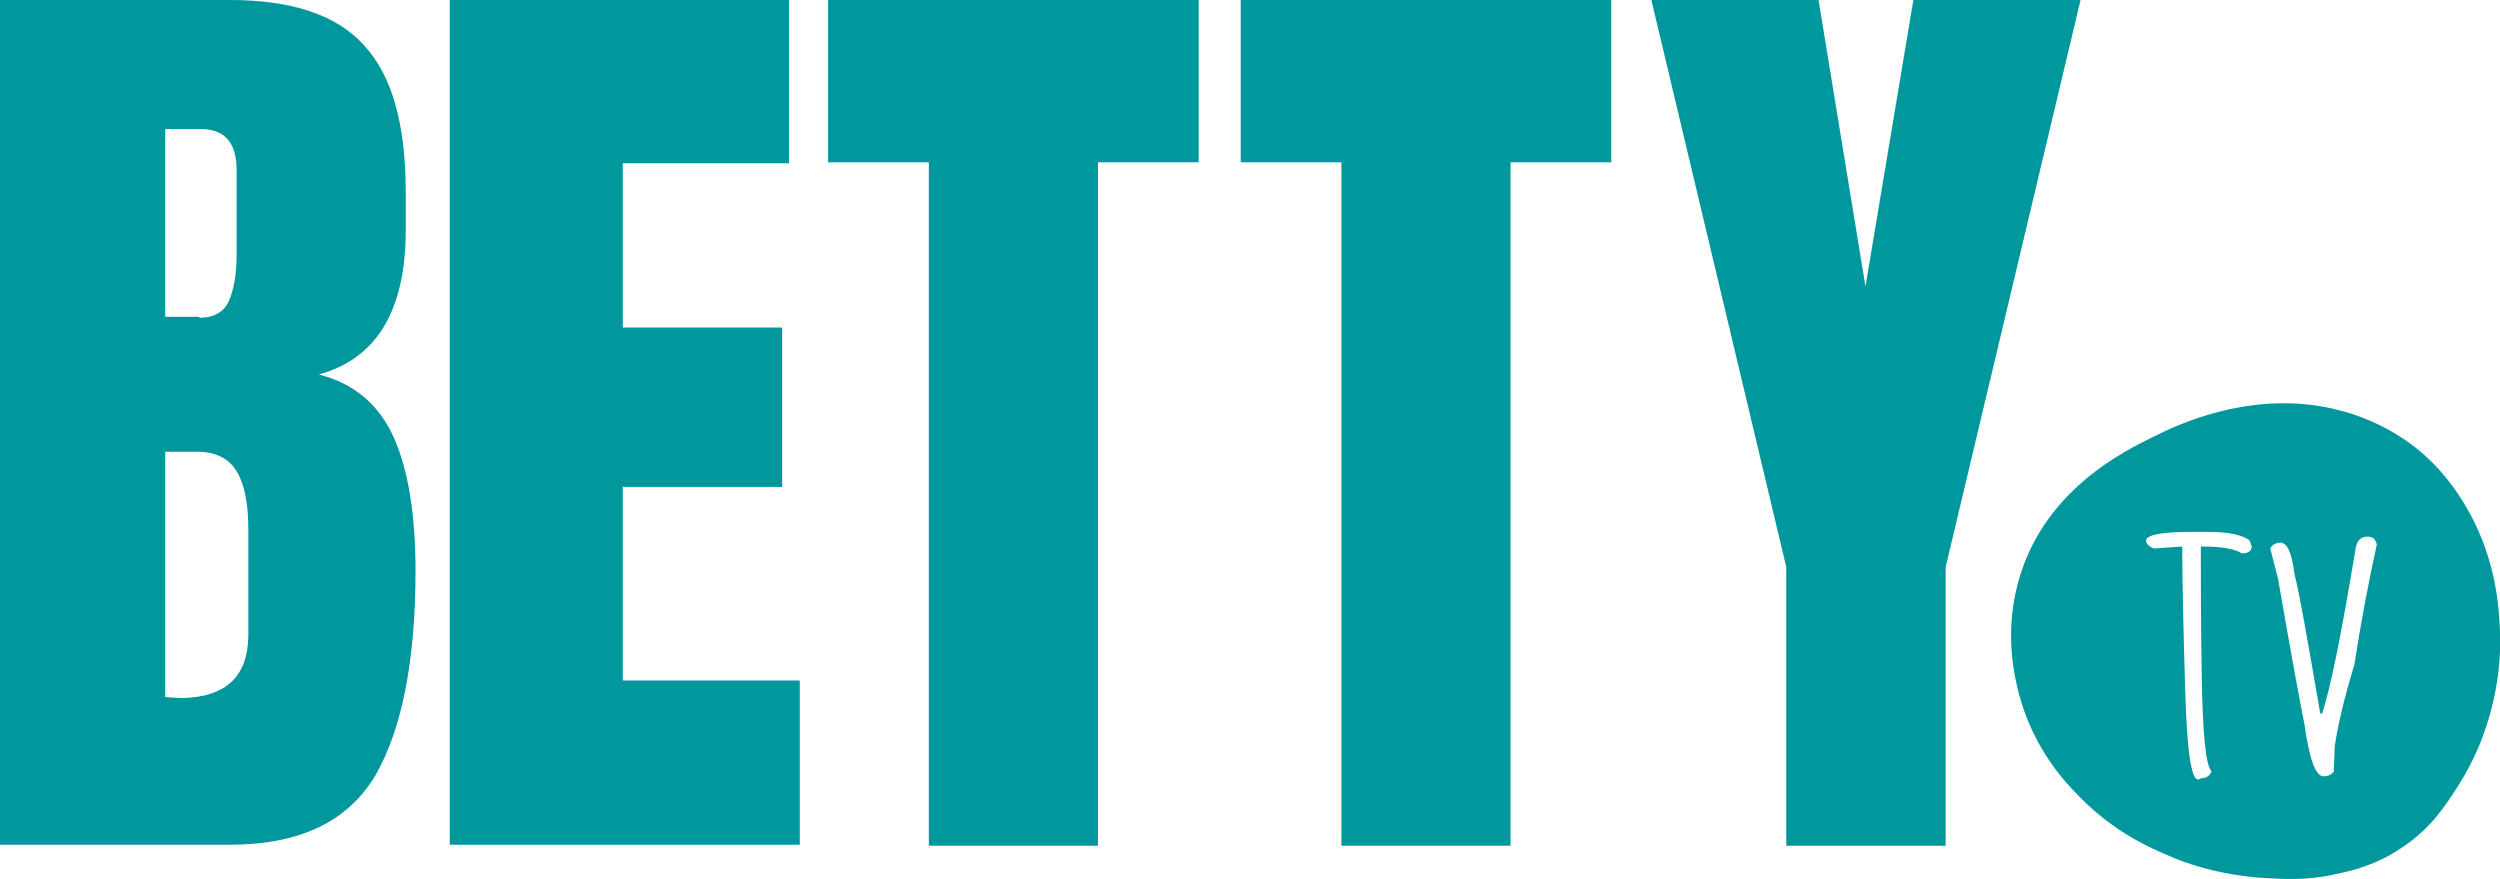
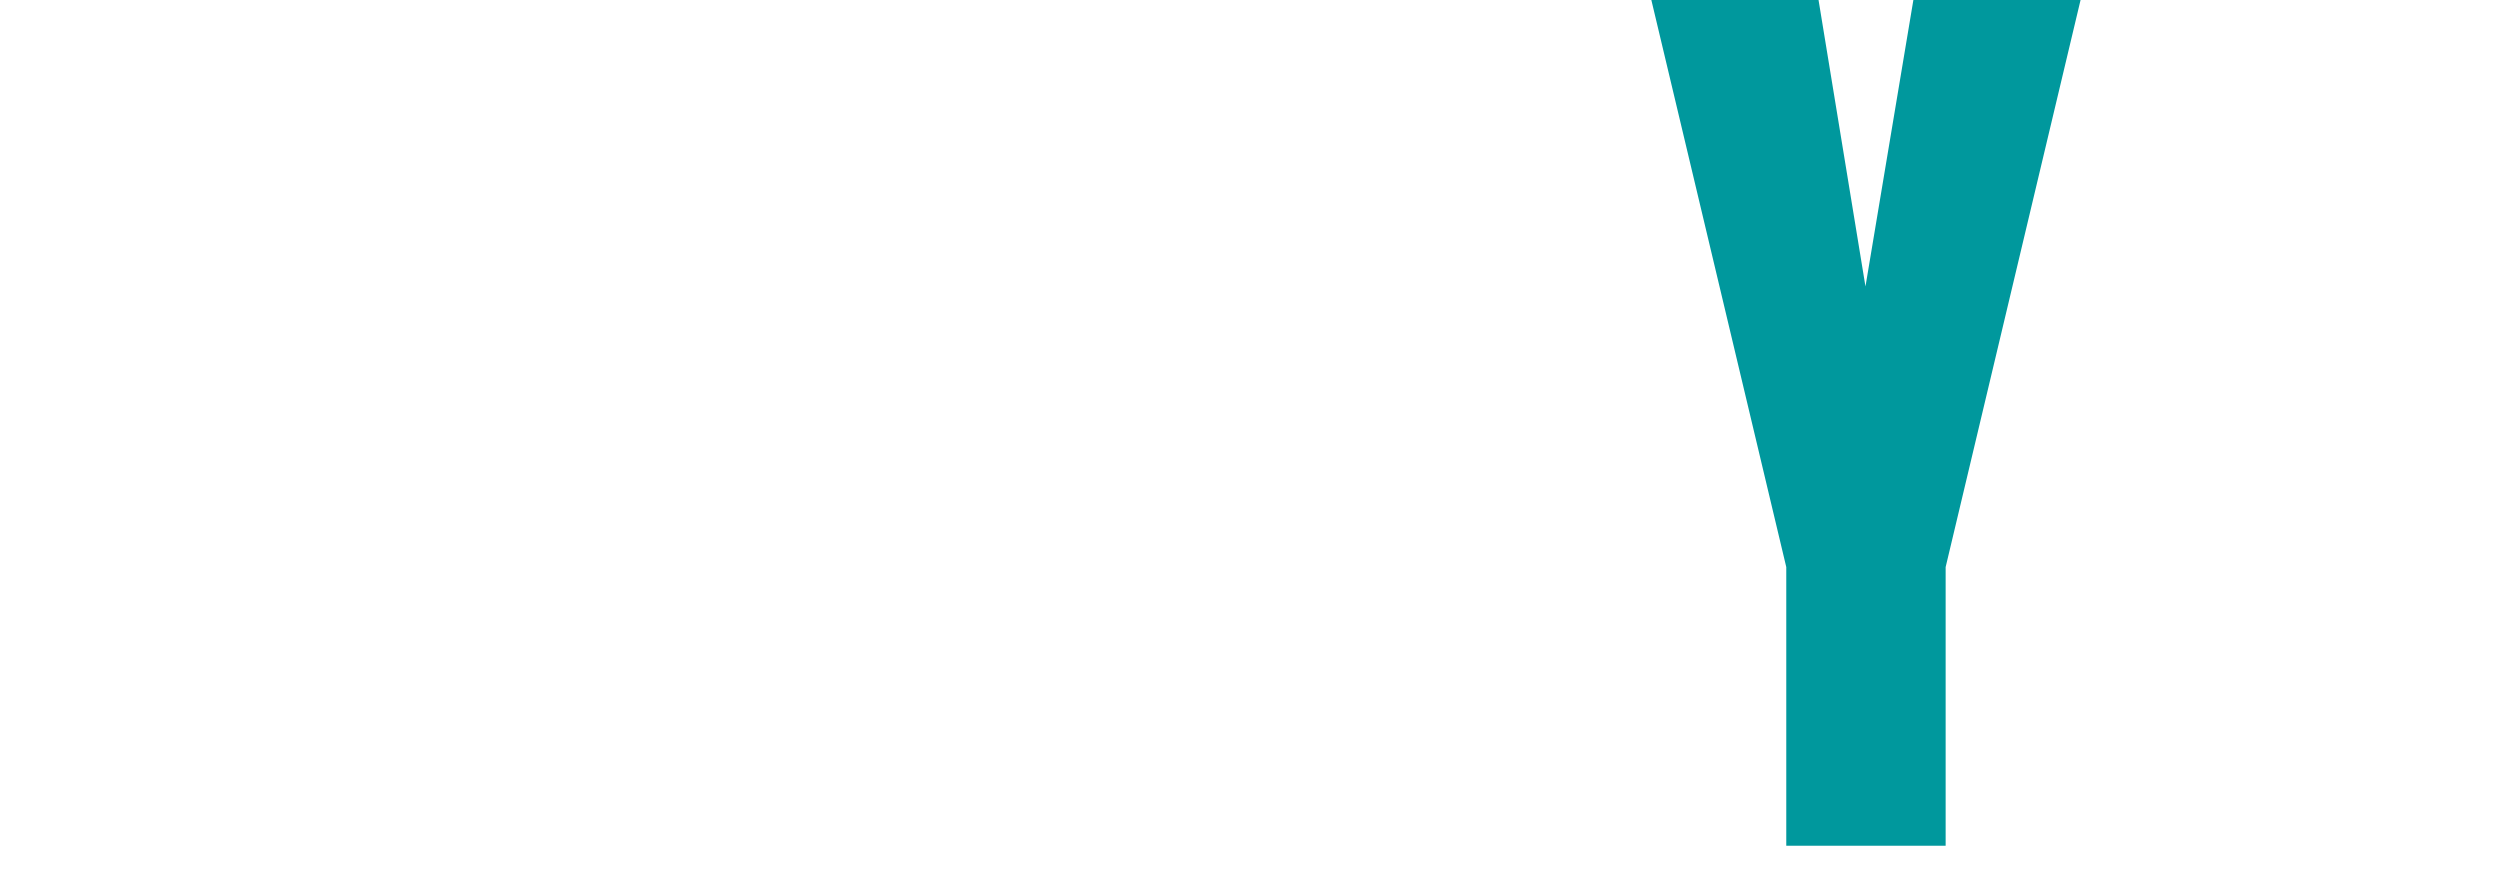
<svg xmlns="http://www.w3.org/2000/svg" version="1.1" id="Layer_1" x="0px" y="0px" viewBox="0 0 255.7 89.9" style="enable-background:new 0 0 255.7 89.9;" xml:space="preserve">
  <style type="text/css">
	.st0{fill:#00989D;}
</style>
  <g>
-     <path class="st0" d="M0,0h23.5c6.3,0,10.9,1.5,13.7,4.6c2.9,3.1,4.3,8.1,4.3,15.1v3.8c0,8.3-3,13.2-8.9,14.8   c3.6,0.9,6.2,3.1,7.7,6.5s2.2,8,2.2,13.6c0,9.2-1.4,16.2-4.1,20.9c-2.8,4.7-7.7,7.1-14.9,7.1H0V0z M20.4,32.5c1.5,0,2.5-0.6,3-1.7   s0.8-2.7,0.8-4.7v-8.7c0-2.8-1.2-4.2-3.7-4.2h-3.6v19.2h3.5V32.5z M25.4,64.9V54.1c0-2.6-0.4-4.6-1.2-5.9c-0.8-1.3-2.1-2-4.1-2   h-3.2v25.1l1.7,0.1C23.1,71.3,25.4,69.2,25.4,64.9z" />
-     <path class="st0" d="M46,86.5V0h34.7v16.7h-17v16.8H80v16.3H63.7v19.8h18.1v16.8H46V86.5z" />
-     <path class="st0" d="M95,86.5V16.6H84.7V0h37.9v16.6h-10.3v69.9H95z" />
-     <path class="st0" d="M137.2,86.5V16.6h-10.3V0h37.9v16.6h-10.3v69.9H137.2z" />
    <path class="st0" d="M182.7,86.5V58L168.9,0H186l4.8,29.3L195.7,0h17.1L199,58v28.5H182.7z" />
  </g>
  <g>
-     <path class="st0" d="M255.7,64.6c-0.1-2.2-0.3-7.1-3.2-12.3c-0.8-1.4-2.5-4.3-5.8-6.8c-3.1-2.3-6.1-3.2-7.3-3.5   c-8.9-2.4-17,1.6-19,2.6c-3.3,1.6-10.9,5.4-13.7,14c-1.9,5.8-0.6,10.8-0.2,12.4c1.5,5.6,4.7,9,6.2,10.5c3.6,3.7,7.4,5.3,9.3,6.1   c1.1,0.5,4.7,1.9,9.6,2.2c1.8,0.1,4.3,0.3,7.3-0.4c1.5-0.3,4.2-0.9,6.9-2.8c3-2,4.5-4.5,5.6-6.2C255.7,73.7,255.8,66.9,255.7,64.6z    M230.3,55.9c0,0.4-0.3,0.7-1,0.7c-0.6-0.4-1.9-0.7-3.9-0.7h-0.3V56c0,3.2,0,7.7,0.1,13.4s0.4,8.9,1,9.5c-0.2,0.5-0.6,0.7-1.1,0.7   c-0.9,0.8-1.4-2.2-1.6-9c-0.2-6.8-0.3-11.6-0.3-14.6v-0.1l-2.9,0.2c-0.5-0.2-0.8-0.5-0.8-0.8c0-0.6,1.6-0.9,4.7-0.9h1.6   c2.1,0,3.6,0.3,4.3,0.9L230.3,55.9L230.3,55.9z M240.8,68c-1.1,3.6-1.7,6.3-2,8.3l-0.1,2.6c-0.2,0.3-0.5,0.5-1.1,0.5   c-0.8-0.1-1.4-1.8-1.9-5.3c-0.5-2.5-1.4-7.4-2.7-14.9l-0.8-3.1c0.2-0.4,0.6-0.6,1.1-0.6c0.7,0.1,1.1,1.1,1.4,3.3   c0.5,1.9,1.3,6.6,2.6,14.1l0.1,0.1h0.1c0.9-2.7,2-8.3,3.4-16.7c0.1-1,0.6-1.5,1.4-1.4c0.4,0,0.7,0.3,0.8,0.8   C242.3,59.3,241.5,63.5,240.8,68z" />
-   </g>
+     </g>
</svg>